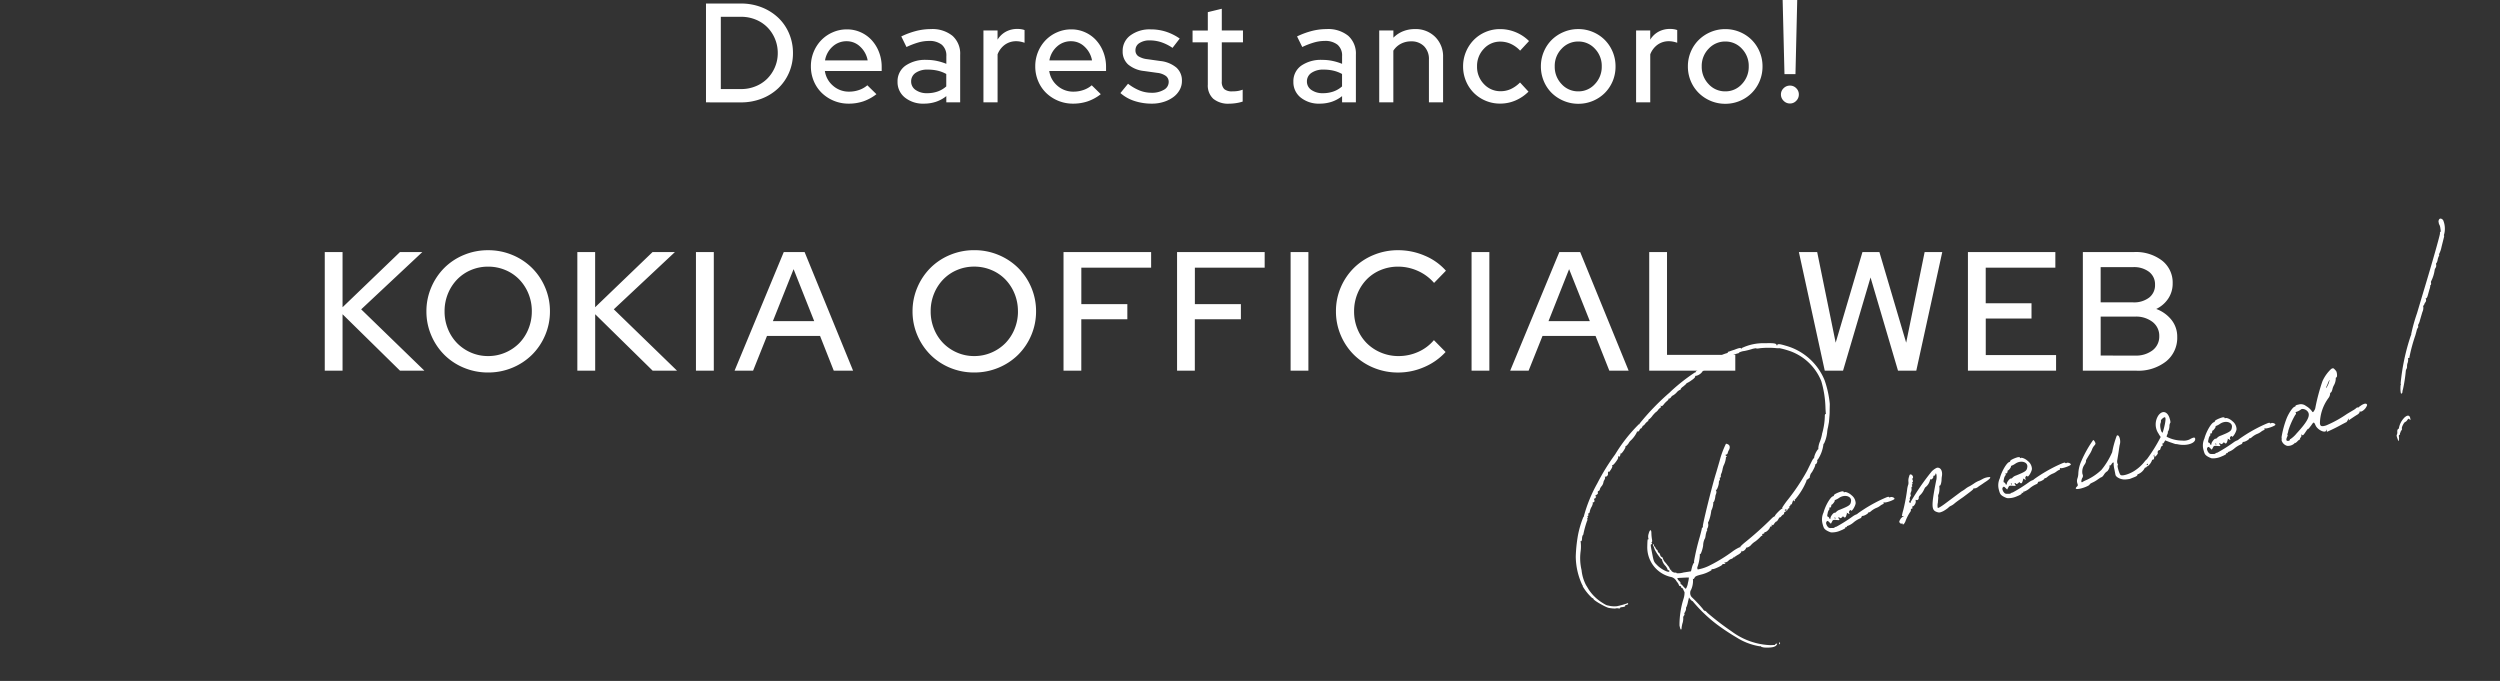
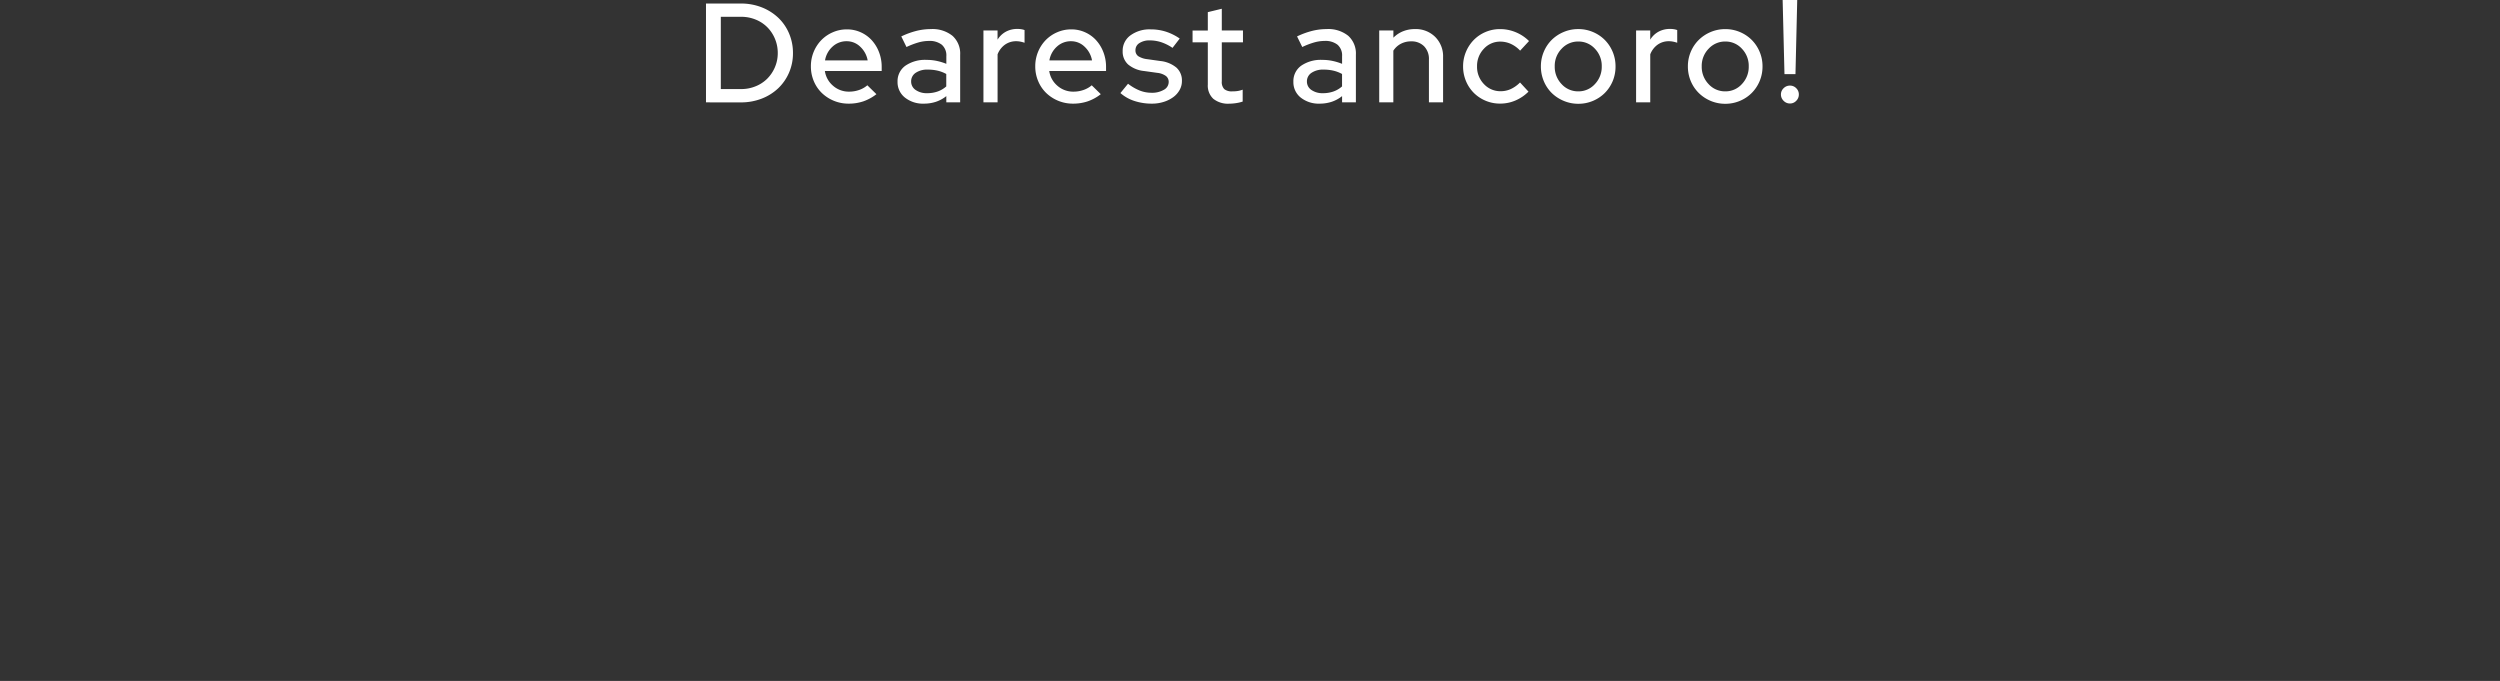
<svg xmlns="http://www.w3.org/2000/svg" width="240" height="65.371" viewBox="0 0 240 65.371">
  <rect x="0" y="0" width="240" height="65.371" fill="#333333" stroke="none" />
  <g id="グループ_2337" data-name="グループ 2337" transform="translate(-178 203.25)">
-     <path id="パス_1463" data-name="パス 1463" d="M26.781,4.691A5.655,5.655,0,0,0,23.772.733c-.569-.3-.759-.352-.813-.217C22.931.57,22.931.57,22.9.489c0-.163-.217-.244-1.057-.38A4.778,4.778,0,0,0,19.57.136q.041.122-.081,0c-.108-.054-.217-.054-.651.027-.3.027-.569.081-.6.081-.027-.027-.054,0-.054.027,0,.054-.081.081-.19.081a2.525,2.525,0,0,0-.678.163c-.271.108-.542.19-.542.19a4.574,4.574,0,0,0-.868.3c-.895.38-1.139.488-1.139.569,0,.027-.027.027-.054,0a18.244,18.244,0,0,0-2.6,1.328l-.163.108A23.311,23.311,0,0,0,8.536,5.4c.027.027,0,.054-.054.027A14.869,14.869,0,0,0,5.689,7.836a20.668,20.668,0,0,0-2.223,2.413A13.747,13.747,0,0,0,1.6,13.1c0,.027,0,.054-.054.054A9.3,9.3,0,0,0,.7,14.776a14.066,14.066,0,0,0-.6,1.979A6.606,6.606,0,0,0,.186,19.52c.027.054.054.136.027.163a4.854,4.854,0,0,0,.678,1.274A.185.185,0,0,1,1,21.065c-.081.081.949.976,1.247,1.112a3.221,3.221,0,0,0,.624.19.656.656,0,0,1,.38.081c.027,0,.054,0,.054-.027,0-.054.136-.081.3-.054.163,0,.271-.027.244-.054a.087.087,0,0,1,.081-.081c.217,0,.244-.027.244-.108,0-.027-.027-.054-.081-.027a7.474,7.474,0,0,1-1.03.081,2.368,2.368,0,0,1-.6-.136c-.19-.081-.325-.136-.325-.136a2.4,2.4,0,0,1-.325-.271A4.3,4.3,0,0,1,.728,20.117L.538,19.6A3.969,3.969,0,0,1,.4,18.137a5.034,5.034,0,0,1,.244-1.762,3.58,3.58,0,0,0,.19-.922c-.027-.054,0-.081.054-.054.054,0,.108-.108.136-.244a.766.766,0,0,1,.136-.3.145.145,0,0,0,.081-.108,9.791,9.791,0,0,1,.6-1.193.067.067,0,0,0,.027-.108c-.027-.027,0-.081.054-.108.027-.027.054-.081.027-.108-.027-.054,0-.081.027-.081.054,0,.081-.054.081-.136s.027-.136.081-.108c.027,0,.081-.054.108-.136a1.36,1.36,0,0,1,.271-.434c.108-.136.19-.3.163-.325s0-.054.081-.054c.108,0,.163-.108.108-.3,0-.027.027-.054.054-.027s.108-.027.163-.108.054-.136.027-.108q-.081.041-.081,0c0-.027.081-.081.163-.108.136-.054.163-.108.163-.163-.027-.081,0-.136.108-.163.081-.027.136-.081.136-.136a.875.875,0,0,1,.244-.271.785.785,0,0,0,.217-.3.514.514,0,0,1,.136-.217c.081-.108.136-.19.108-.244s0-.054.054-.054c.136.054.3-.108.3-.244,0-.081.027-.163.081-.163.054-.054.054-.027.027.027s.054,0,.217-.163.244-.3.217-.352-.027-.081.027-.054c.081.054.678-.488.678-.6a.149.149,0,0,1,.081-.136c.054-.027.054-.027.027.054-.027.054,0,.027.081-.027A.772.772,0,0,0,6.2,7.89c0-.054.027-.054.054-.027.054.054.542-.434.542-.542a.072.072,0,0,1,.081-.081c.054,0,.136-.081.244-.163a1.55,1.55,0,0,1,.217-.217,2.745,2.745,0,0,0,.813-.732c-.027-.027,0-.054.081-.027.054.027.136-.027.217-.136.054-.081.108-.136.108-.081,0,.027.081-.027.163-.108.081-.108.136-.163.136-.136s.108-.027.217-.136a1.133,1.133,0,0,1,.3-.19c.054,0,.081-.027.054-.054s.054-.108.163-.136a1.825,1.825,0,0,0,.38-.3c.136-.081.244-.19.271-.19a1.117,1.117,0,0,0,.271-.163.8.8,0,0,1,.271-.19c.054,0,.081-.054.081-.136s0-.108.054-.027q.041.081.244-.081a1.924,1.924,0,0,1,.38-.271c.108-.054.19-.136.19-.163,0-.054.027-.054.081-.027a.341.341,0,0,0,.19-.108.447.447,0,0,1,.244-.136,1.554,1.554,0,0,0,.352-.19.9.9,0,0,1,.352-.19c.081,0,.108-.027.108-.081a.887.887,0,0,1,.3-.19l.325-.19a.053.053,0,0,1,.054-.054,2.36,2.36,0,0,0,.515-.19c.271-.108.434-.244.407-.3-.054-.027,0-.054.081-.027a1.033,1.033,0,0,0,.7-.3c.027-.054.136-.081.244-.108.352-.054.651-.217.6-.325-.027-.081,0-.081.081-.027.054.054.136.054.271.027a.274.274,0,0,1,.244-.027c.027.027.027,0,.027-.054s.027-.081.081-.054c.027.027.081,0,.108-.027a.108.108,0,0,1,.108-.054A1.02,1.02,0,0,0,17.7.9,6.722,6.722,0,0,1,19.027.57c.108,0,.19,0,.19-.054a1.476,1.476,0,0,1,.542-.054A6.89,6.89,0,0,0,20.6.407c.163,0,.325,0,.325.027s.163.054.38.054a8.22,8.22,0,0,1,1.545.3,1.526,1.526,0,0,0,.271.054,7.418,7.418,0,0,1,.732.352,5.066,5.066,0,0,1,2.6,3.524,9.83,9.83,0,0,1-.081,2.494c-.054.325-.081.6-.081.624,0,.054,0,.054-.054.054-.027,0-.081.081-.081.136a6.587,6.587,0,0,1-.434,1.328c-.081.19-.163.325-.163.352a4.221,4.221,0,0,1-.325.651,2.024,2.024,0,0,0-.3.651c.027.054.027.081-.027.054a1.875,1.875,0,0,0-.515.678.141.141,0,0,1-.054.108c-.081,0-.19.163-.868,1.057A19.667,19.667,0,0,1,20.979,15.4c-.325.3-.569.542-.542.569.027.054.027.081-.027.054-.054-.054-.84.488-.786.542.027.027,0,.027-.054.027a1.159,1.159,0,0,0-.325.163,32.667,32.667,0,0,1-2.955,1.762c-.3.163-.515.3-.515.352.027.027,0,.027-.054,0a3.708,3.708,0,0,0-.759.271,14.784,14.784,0,0,1-2.3.868,4.1,4.1,0,0,1-1.3.19.3.3,0,0,1,0-.217,3.906,3.906,0,0,0,.461-1.112c0-.081.027-.081.054-.081.054.054.352-.488.434-.759a1.531,1.531,0,0,1,.271-.6c.027,0,.081-.108.136-.271a1.929,1.929,0,0,1,.19-.407c.081-.081.108-.136.054-.136-.027,0,0-.054.081-.136a.689.689,0,0,0,.136-.352c0-.136.027-.244.081-.244a4.228,4.228,0,0,0,.434-.922.206.206,0,0,1,.054-.108,1.787,1.787,0,0,0,.3-.651c0-.054.027-.081.054-.081.054,0,.217-.325.271-.542a2.1,2.1,0,0,1,.108-.19.418.418,0,0,0,.054-.3c-.027-.054-.027-.081.027-.054.054.054.38-.488.38-.651a.344.344,0,0,1,.108-.19c.054-.054.081-.136.054-.163s0-.081.054-.081c.027,0,.081-.027.081-.108a.571.571,0,0,1,.136-.3,2.736,2.736,0,0,0,.19-.407l.108-.217a2.213,2.213,0,0,0,.38-.7c0-.054.027-.108.081-.108s.054-.027-.027-.108c-.054-.081-.054-.108.027-.108a.2.2,0,0,0,.19-.136.951.951,0,0,1,.136-.217c.19-.19.217-.461.054-.569a.466.466,0,0,0-.19-.108,8.615,8.615,0,0,0-.922,1.518l-.515,1c-.624,1.139-2.25,4.663-2.25,4.826,0,.054-.027.136-.081.136a.058.058,0,0,0-.054.054c0,.027-.163.38-.352.759a22.035,22.035,0,0,0-1,2.223.1.1,0,0,1-.054.136,1.765,1.765,0,0,0-.244.38l-.163.352-.732-.027a1.854,1.854,0,0,1-.651-.054c0-.054-.054-.081-.108-.081-.163,0-.407-.244-.352-.325.027,0,0-.027-.027-.027-.054,0-.081-.054-.081-.136a.906.906,0,0,0-.136-.325,2.963,2.963,0,0,0-.217-.407,1.246,1.246,0,0,1-.108-.352.193.193,0,0,0-.081-.163c-.054,0-.108-.108-.108-.217-.027-.136-.054-.217-.108-.244-.027,0-.054-.081-.054-.163a.193.193,0,0,0-.081-.163.206.206,0,0,1-.054-.108.541.541,0,0,0-.081-.217.218.218,0,0,1-.027-.217c.027-.027,0-.027-.054,0s-.054.081-.027.136a1.526,1.526,0,0,1,.054.271c.027.3.434,1.193.515,1.139.027-.027.027,0,0,.054a1.3,1.3,0,0,0,.163.569,1.1,1.1,0,0,1,.19.488c0,.027,0,.054.054.054a.072.072,0,0,1,.081.081c0,.271-.759-.3-1.057-.786-.244-.352-.244-.407-.244-1.22,0-.732,0-.868.108-.84.081.027.081.027.054-.081-.027-.054-.027-.108,0-.108.054,0,.081-.136.081-.271a4.044,4.044,0,0,1,.054-.569c.081-.407-.081-.407-.271,0a.82.82,0,0,0-.108.434c.027.054,0,.081-.027.081-.054-.054-.081,0-.217.624a2.919,2.919,0,0,0,1.6,3.307.8.8,0,0,1,.515.542,1.243,1.243,0,0,1,.163.434.122.122,0,0,0,.081.081c.054,0,.081.027.081.108,0,.054.027.108.081.108a.31.31,0,0,1,.081.19L9.7,22.1a1.944,1.944,0,0,1-.217.6,8.374,8.374,0,0,0-.868,2.44c0,.244.027.407.054.407a.072.072,0,0,0,.081-.081,3.44,3.44,0,0,1,.163-.434,1.519,1.519,0,0,0,.19-.515.323.323,0,0,1,.136-.244c.054-.054.081-.081.054-.081-.054-.027,0-.108.081-.217a.77.77,0,0,0,.163-.271c0-.054.027-.163.081-.19a2.643,2.643,0,0,0,.244-.488l.163-.352.081.19c.081.108.136.217.163.217.054,0,.054.027.054.054a14.076,14.076,0,0,0,1.843,2.6,21.536,21.536,0,0,0,1.627,1.6A5.886,5.886,0,0,0,15.8,28.575c.054-.027.081,0,.108.054a1.023,1.023,0,0,0,.38.163c.569.136.949.136,1.112-.027.108-.108.108-.136,0-.136-.054,0-.108.027-.108.054s-.054.054-.108.027c-.027,0-.217-.027-.38-.054a6.657,6.657,0,0,1-3.362-1.979,26.157,26.157,0,0,1-1.952-2.2c-.081-.136-.163-.244-.19-.244-.054,0-.136-.081-.163-.19a12.806,12.806,0,0,0-.813-1.3.567.567,0,0,1-.108-.461c.027-.136.081-.244.108-.244a2.074,2.074,0,0,0,.407-1c-.027-.054-.027-.054.027-.027.027.027.108-.027.163-.108.081-.108.244-.136.651-.163a3.273,3.273,0,0,0,1.057-.217.1.1,0,0,0,.027-.054c-.027-.027.054-.054.136-.027.19.027,1.03-.19.976-.271,0-.027.081-.027.19,0,.136,0,.163,0,.081-.054-.081-.081-.081-.081.081-.081a.493.493,0,0,0,.3-.108.629.629,0,0,1,.271-.108.435.435,0,0,0,.3-.136c.054-.081.081-.081.027-.027-.027.081-.027.108.054.027.081-.027.244-.108.434-.163.19-.081.3-.163.3-.217.027-.081.027-.081.054-.027.054.081.325-.027.434-.19.027-.054.081-.081.108-.054a.793.793,0,0,0,.461-.19,1.869,1.869,0,0,1,.461-.244,4.5,4.5,0,0,0,.542-.325.293.293,0,0,1,.19-.081c.027,0,.027-.054.027-.081q-.041-.081.081-.081c.081,0,.163-.027.163-.081s.027-.054.054-.054c.054.081.461-.163.542-.325.054-.081.108-.108.136-.081.054.027.081-.027.081-.081,0-.108.027-.108.054-.054.027.081.108.054.244-.108.136-.108.217-.163.217-.136,0,.054.081-.027.19-.136.108-.136.217-.217.217-.19.027.027.108-.027.19-.108a.772.772,0,0,1,.217-.108c.054,0,.054-.054.054-.081-.027-.027.054-.108.163-.136.136-.054.244-.108.244-.163a.121.121,0,0,1,.108-.081c.081,0,.108-.027.081-.108-.027-.054-.027-.081.027-.054a.145.145,0,0,0,.108-.081c.027-.081.081-.108.108-.081s.108-.081.163-.217c.081-.108.136-.19.136-.136s.027.108.081.108a.052.052,0,0,0,.027-.081c-.027-.054,0-.081.054-.081A6.471,6.471,0,0,0,23.257,13.8c-.054-.027,0-.054.108-.081l.244-.136a.291.291,0,0,1,.054-.163.673.673,0,0,1,.244-.3c.3-.352.488-.6.434-.678-.027-.027-.027-.027.027,0,.081.054.3-.244.244-.352,0-.054,0-.054.054-.027a3.43,3.43,0,0,0,.84-1.383c0-.027.027-.027.054-.027a3.331,3.331,0,0,0,.515-1.03,2.352,2.352,0,0,1,.163-.434l.19-.488.136-.488a5.169,5.169,0,0,0,.136-.569l.136-.624A9.652,9.652,0,0,0,26.781,4.691ZM10.19,21.282a1.443,1.443,0,0,1-.3.515c-.027,0-.108-.108-.19-.244-.081-.163-.163-.271-.19-.271s-.027-.054-.027-.108a.18.18,0,0,0-.054-.19.711.711,0,0,1-.136-.244c-.054-.108-.027-.108.217-.081l.569.081c.163.027.3.054.3.054A2.654,2.654,0,0,1,10.19,21.282Zm10.546-5.015c-.081,0-.108-.054-.081-.081a.108.108,0,0,1,.19.054A.28.28,0,0,1,20.735,16.267ZM17.726,28.575c-.027-.027-.054,0-.054.054,0,.136.027.163.081.054A.067.067,0,0,0,17.726,28.575ZM30.82,16.918c-.027.027-.081,0-.108-.027-.027-.081-.081-.081-.759.081a14.6,14.6,0,0,0-2.467.868.433.433,0,0,1-.217.081,1.608,1.608,0,0,0-.38.136,14.635,14.635,0,0,1-1.681.651.35.35,0,0,0-.217.054c-.027.027-.163,0-.3-.027-.217-.027-.271-.108-.352-.3-.054-.217-.054-.271.027-.38.108-.081.136-.081.244.081l.136.19.136-.163c.108-.163.163-.163.38-.108.38.108.407.108.325-.054-.054-.108-.054-.136.027-.136.054,0,.081.027.054.054-.027.054.054.054.136.054a.59.59,0,0,0,.217-.136c.136.217.217.271.434-.217-.081-.054-.027-.054.081.027.136.136.163.136.136.027a.211.211,0,0,1,.054-.217c.108-.081.136-.081.163,0,.054.136.515-.38.569-.624a.994.994,0,0,0-.244-.813c-.19-.271-.542-.488-.624-.407-.027,0-.054,0-.054-.054s-.081-.081-.217-.081c-.325.027-.759.136-.759.217a.121.121,0,0,1-.108.081c-.244,0-.895.732-1.193,1.356a1.587,1.587,0,0,0-.3,1.057c.027.407.054.488.244.678a2.053,2.053,0,0,0,.38.271,1.962,1.962,0,0,0,.976,0,1.894,1.894,0,0,0,.325-.081c.108-.027.19-.081.163-.108-.027-.054,0-.054.081-.027s.108.027.081-.027-.027-.081.054-.054a1.794,1.794,0,0,0,.678-.244,2.545,2.545,0,0,1,.678-.244.18.18,0,0,0,.136-.108.145.145,0,0,1,.108-.081c.108.054.6-.108.6-.19,0-.054.027-.054.027-.027.027.027.163,0,.244-.054a2.049,2.049,0,0,1,.542-.217,1.454,1.454,0,0,0,.488-.163,1.276,1.276,0,0,1,.244-.081c.054,0,.108-.027.081-.108,0-.054.027-.054.081-.027.136.081,1.03-.054,1.03-.163C31.2,17,30.929,16.863,30.82,16.918Zm-5.585,1.057c0,.027-.027-.027-.027-.108s.027-.108.054-.054C25.263,17.894,25.263,17.948,25.236,17.975Zm-.6-.7a.752.752,0,0,1,.217-.325c.027,0,.054-.027.027-.108-.027-.054,0-.081.054-.054s.136-.027.163-.108.054-.163.081-.136c.081,0,.38-.271.352-.325-.027-.027.027-.054.054-.054a1.74,1.74,0,0,0,.434-.136c.6-.244,1.22.108,1.03.569-.108.325-.244.38-1.193.569a.791.791,0,0,0-.38.136c-.054.054-.163.081-.19.054-.108-.027-.461.3-.461.407a.072.072,0,0,1-.081.081c-.027,0-.054-.054-.054-.108a.18.18,0,0,0-.108-.136C24.531,17.568,24.531,17.487,24.639,17.27Zm15.941-.434a1.428,1.428,0,0,0-.732.054l-.271.081a2.361,2.361,0,0,0-.569.163,5.064,5.064,0,0,1-.488.19,2.017,2.017,0,0,0-.488.19,3.83,3.83,0,0,1-.407.163L36,18.463c-.488.244-.868.38-.895.325a1.176,1.176,0,0,1,.108-.488c.054-.217.136-.461.136-.515a.452.452,0,0,1,.108-.3,1.8,1.8,0,0,0,.19-.7c.027-.054.054-.081.054-.054.081.027.217-.271.271-.488a2.625,2.625,0,0,1,.081-.3c.217-.515.081-.949-.3-.949a1.659,1.659,0,0,0-.542.244,22.53,22.53,0,0,0-2.548,2.494c0,.054,0,.081-.054.081s-.081-.054-.081-.136c0-.054.027-.108.081-.108.027,0,.054-.027.027-.081-.027-.081.027-.163.081-.244.054-.054.108-.136.081-.19-.027-.027,0-.136.054-.217a.638.638,0,0,0,.136-.352c0-.081.027-.163.081-.163.027,0,.054-.054.027-.108s0-.108.027-.108c.054,0,.054-.054.054-.108-.027-.054,0-.108.027-.108.054,0,.054-.081.054-.163-.027-.081-.027-.163.027-.19.108-.054.054-.325-.081-.38-.108-.054-.136-.027-.244.19a1.162,1.162,0,0,0-.136.407.963.963,0,0,1-.054.271,2.2,2.2,0,0,0-.217.488,17.414,17.414,0,0,1-.732,1.843,4.405,4.405,0,0,0-.244.542.329.329,0,0,0,.136.027c.081,0,.054.027-.054.054a.691.691,0,0,0-.325.244c-.136.163-.136.217-.054.3a.121.121,0,0,0,.163.081c.027-.027.054,0,.054.054,0,.136.163.027.3-.163a4.119,4.119,0,0,1,.651-.84.193.193,0,0,0,.081-.163.124.124,0,0,1,.136-.108c.054,0,.081-.027.054-.108-.027-.054,0-.081.027-.081.136.027.407-.244.407-.434,0-.136.027-.163.081-.108.081.081.271-.027.271-.19,0-.054.108-.163.244-.244a1.679,1.679,0,0,0,.38-.38c.081-.108.163-.217.19-.217a1.218,1.218,0,0,0,.569-.6c0-.054.027-.081.054-.054.081.081.325-.081.325-.217,0-.054.027-.081.081-.054a.185.185,0,0,0,.136-.081c.054-.136.081-.136.108-.027a1.371,1.371,0,0,1-.136.6c-.949,2.331-1,2.711-.488,2.982.19.108.271.108.6.027a3.651,3.651,0,0,0,.515-.217.848.848,0,0,1,.271-.136,1.374,1.374,0,0,0,.407-.163c.136-.081.542-.271.922-.434.895-.434,1.139-.542,1.139-.624q0-.041.081,0a.613.613,0,0,0,.352-.054c.136-.081.461-.19.678-.3C40.5,17.053,40.688,16.918,40.58,16.836Zm7.482.081c-.027.027-.081,0-.108-.027-.027-.081-.081-.081-.759.081a14.6,14.6,0,0,0-2.467.868.433.433,0,0,1-.217.081,1.608,1.608,0,0,0-.38.136,14.635,14.635,0,0,1-1.681.651.35.35,0,0,0-.217.054c-.027.027-.163,0-.3-.027-.217-.027-.271-.108-.352-.3-.054-.217-.054-.271.027-.38.108-.081.136-.081.244.081l.136.19.136-.163c.108-.163.163-.163.38-.108.38.108.407.108.325-.054-.054-.108-.054-.136.027-.136.054,0,.081.027.054.054-.027.054.054.054.136.054a.59.59,0,0,0,.217-.136c.136.217.217.271.434-.217-.081-.054-.027-.054.081.027.136.136.163.136.136.027a.211.211,0,0,1,.054-.217c.108-.081.136-.081.163,0,.054.136.515-.38.569-.624a.994.994,0,0,0-.244-.813c-.19-.271-.542-.488-.624-.407-.027,0-.054,0-.054-.054s-.081-.081-.217-.081c-.325.027-.759.136-.759.217a.121.121,0,0,1-.108.081c-.244,0-.895.732-1.193,1.356a1.587,1.587,0,0,0-.3,1.057c.027.407.054.488.244.678a2.053,2.053,0,0,0,.38.271,1.962,1.962,0,0,0,.976,0,1.894,1.894,0,0,0,.325-.081c.108-.027.19-.081.163-.108-.027-.054,0-.054.081-.027s.108.027.081-.027-.027-.081.054-.054a1.794,1.794,0,0,0,.678-.244,2.545,2.545,0,0,1,.678-.244A.18.18,0,0,0,45,18.246a.145.145,0,0,1,.108-.081c.108.054.6-.108.6-.19,0-.054.027-.054.027-.027.027.027.163,0,.244-.054a2.049,2.049,0,0,1,.542-.217,1.454,1.454,0,0,0,.488-.163,1.276,1.276,0,0,1,.244-.081c.054,0,.108-.027.081-.108,0-.054.027-.054.081-.027.136.081,1.03-.054,1.03-.163C48.442,17,48.171,16.863,48.062,16.918Zm-5.585,1.057c0,.027-.027-.027-.027-.108s.027-.108.054-.054C42.5,17.894,42.5,17.948,42.478,17.975Zm-.6-.7a.752.752,0,0,1,.217-.325c.027,0,.054-.027.027-.108-.027-.054,0-.081.054-.054s.136-.027.163-.108.054-.163.081-.136c.081,0,.38-.271.352-.325-.027-.027.027-.054.054-.054a1.74,1.74,0,0,0,.434-.136c.6-.244,1.22.108,1.03.569-.108.325-.244.38-1.193.569a.791.791,0,0,0-.38.136c-.054.054-.163.081-.19.054-.108-.027-.461.3-.461.407a.072.072,0,0,1-.081.081c-.027,0-.054-.054-.054-.108a.18.18,0,0,0-.108-.136C41.773,17.568,41.773,17.487,41.881,17.27Zm18.3-.352a1.29,1.29,0,0,1-.786,0,3.229,3.229,0,0,1-1.41-.651.756.756,0,0,1,.136-.244c.054-.081.081-.163.054-.163s.027-.054.081-.108a1.3,1.3,0,0,0,.19-.434.64.64,0,0,1,.163-.325,1.285,1.285,0,0,0,0-.352c-.054-.732-.515-.976-1-.542a1.563,1.563,0,0,0-.325,1.735c.054.19.136.325.136.352a15.639,15.639,0,0,1-1.708,1.843,1.215,1.215,0,0,0-.271.19,3.811,3.811,0,0,1-1,.624c-.515.244-1.328.352-1.491.19-.108-.108-.19-1.03-.081-.976.027.027.027-.027,0-.136a.61.61,0,0,1,.027-.325l.271-.732c.108-.3.217-.651.271-.732.19-.38.108-1.03-.136-.868a9.214,9.214,0,0,0-.732,1.464,7.128,7.128,0,0,1-1.328,1.464,5.209,5.209,0,0,1-1.572.678,2.766,2.766,0,0,0-.407.108c-.19.108-.163-.108,0-.352a.347.347,0,0,0,.108-.38,1.186,1.186,0,0,1,.38-.868.8.8,0,0,0,.19-.271c0-.108.027-.108.407-.542a2.454,2.454,0,0,0,.407-.515,1.2,1.2,0,0,1,.217-.244c.19-.136.217-.19.163-.352-.027-.108-.081-.217-.136-.217A11.125,11.125,0,0,0,49.5,17a3.274,3.274,0,0,0-.515,1.112,1.469,1.469,0,0,1-.163.434.774.774,0,0,0-.108.515c.027.163,0,.217-.108.271-.19.136-.19.217.054.244.38.054,1.193-.108,1.193-.217,0-.027.136-.081.244-.108a2.869,2.869,0,0,0,.624-.217c.19-.081.38-.163.407-.136a1.1,1.1,0,0,0,.271-.217.885.885,0,0,1,.3-.217c.108,0,.407-.38.352-.461-.027-.054-.027-.054.027-.054.027.027.108,0,.19-.081.163-.19.3-.19.217,0a2.81,2.81,0,0,0-.027.542v.515c0,.244.434.569.84.624a3.691,3.691,0,0,0,.434.027c.027,0,.163-.027.3-.054.352-.054.488-.108.488-.19,0-.027.054-.054.108-.054a1.274,1.274,0,0,0,.678-.407c.054-.081.108-.108.108-.081s.054.027.108-.027.108-.081.108-.054.136-.054.3-.19a1.225,1.225,0,0,0,.244-.3c0-.027,0-.054.054-.027.081.054.244-.136.19-.271a.166.166,0,0,1,.027-.163c.054-.027.054,0,.027.054-.027.081,0,.136.027.136.108,0,.407-.271.352-.325-.027-.027,0-.081.054-.163.081-.054.136-.081.163-.054s.081-.054.136-.163.136-.19.19-.19c.081,0,.081-.054.054-.136-.027-.054-.027-.108,0-.081.027.054.108,0,.19-.081l.136-.163.434.271c.244.136.461.271.488.271a1.132,1.132,0,0,1,.244.081c.732.3,1.572.217,1.681-.163C60.669,16.836,60.56,16.809,60.181,16.918Zm-2.494-1.112c-.163,0-.163-.732-.027-.922a.541.541,0,0,0,.081-.217c-.027-.081.271-.271.407-.271s.054.325-.19.868C57.822,15.562,57.686,15.806,57.686,15.806ZM55.626,18.6c-.027,0-.054-.027-.027-.081.027-.027.054-.054.081-.054a.1.1,0,0,1,.027.054A.072.072,0,0,1,55.626,18.6ZM68.07,16.918c-.027.027-.081,0-.108-.027-.027-.081-.081-.081-.759.081a14.6,14.6,0,0,0-2.467.868.433.433,0,0,1-.217.081,1.608,1.608,0,0,0-.38.136,14.634,14.634,0,0,1-1.681.651.35.35,0,0,0-.217.054c-.027.027-.163,0-.3-.027-.217-.027-.271-.108-.352-.3-.054-.217-.054-.271.027-.38.108-.081.136-.081.244.081l.136.19.136-.163c.108-.163.163-.163.38-.108.38.108.407.108.325-.054-.054-.108-.054-.136.027-.136.054,0,.081.027.054.054-.027.054.054.054.136.054a.59.59,0,0,0,.217-.136c.136.217.217.271.434-.217-.081-.054-.027-.054.081.027.136.136.163.136.136.027a.211.211,0,0,1,.054-.217c.108-.081.136-.081.163,0,.054.136.515-.38.569-.624a.994.994,0,0,0-.244-.813c-.19-.271-.542-.488-.624-.407-.027,0-.054,0-.054-.054s-.081-.081-.217-.081c-.325.027-.759.136-.759.217a.121.121,0,0,1-.108.081c-.244,0-.895.732-1.193,1.356a1.587,1.587,0,0,0-.3,1.057c.027.407.054.488.244.678a2.053,2.053,0,0,0,.38.271,1.962,1.962,0,0,0,.976,0,1.894,1.894,0,0,0,.325-.081c.108-.027.19-.081.163-.108-.027-.054,0-.054.081-.027s.108.027.081-.027-.027-.081.054-.054a1.794,1.794,0,0,0,.678-.244,2.545,2.545,0,0,1,.678-.244.18.18,0,0,0,.136-.108.145.145,0,0,1,.108-.081c.108.054.6-.108.6-.19,0-.054.027-.054.027-.027.027.027.163,0,.244-.054a2.049,2.049,0,0,1,.542-.217,1.453,1.453,0,0,0,.488-.163,1.276,1.276,0,0,1,.244-.081c.054,0,.108-.027.081-.108,0-.054.027-.054.081-.027.136.081,1.03-.054,1.03-.163C68.449,17,68.178,16.863,68.07,16.918Zm-5.585,1.057c0,.027-.027-.027-.027-.108s.027-.108.054-.054C62.512,17.894,62.512,17.948,62.485,17.975Zm-.6-.7a.752.752,0,0,1,.217-.325c.027,0,.054-.027.027-.108-.027-.054,0-.081.054-.054s.136-.027.163-.108.054-.163.081-.136c.081,0,.38-.271.352-.325-.027-.027.027-.054.054-.054a1.74,1.74,0,0,0,.434-.136c.6-.244,1.22.108,1.03.569-.108.325-.244.38-1.193.569a.791.791,0,0,0-.38.136c-.054.054-.163.081-.19.054-.108-.027-.461.3-.461.407a.072.072,0,0,1-.081.081c-.027,0-.054-.054-.054-.108a.18.18,0,0,0-.108-.136C61.78,17.568,61.78,17.487,61.888,17.27ZM77.4,16.836c-.081-.054-.163-.054-.38,0a3.068,3.068,0,0,0-.38.163c-.027.027-.081.054-.108.027s-.081-.027-.163.027a1.881,1.881,0,0,1-.38.163l-.6.217a11.084,11.084,0,0,1-2.169.7c-.461.054-.6-.027-.542-.352a4.189,4.189,0,0,1,1.274-2.2.749.749,0,0,0,.217-.352.121.121,0,0,1,.081-.108c.054,0,.136-.108.217-.271a1.452,1.452,0,0,1,.19-.325,1.383,1.383,0,0,0,.325-.624c0-.054.027-.108.081-.108.108,0,.163-.488.081-.624-.19-.325-.19-.325-.407-.271a3.635,3.635,0,0,0-1.057,1,18.684,18.684,0,0,0-1.139,2.331.691.691,0,0,1-.217.325c-.108.136-.136.108-.217-.081a1.8,1.8,0,0,0-.434-.542.771.771,0,0,0-.651-.271c-.19,0-.325.027-.325.054,0,.054-.054.081-.108.081-.163,0-.624.434-.949.922a8.922,8.922,0,0,0-.84,1.708,1.153,1.153,0,0,1-.054.3.761.761,0,0,0,.434.624.929.929,0,0,0,.732-.108c.027-.054.054-.054.054-.027s.081,0,.217-.081a.825.825,0,0,1,.3-.163c.027,0,.054-.027.027-.054a.145.145,0,0,1,.081-.108.228.228,0,0,0,.108-.19c0-.108.027-.108.081-.027s.108.054.352-.19c.163-.163.3-.3.325-.271s.163-.108.352-.271c.3-.3.325-.3.407.054.081.461.759.976.922.7.081-.108.081-.108.054,0-.027.081-.027.136,0,.136a16.257,16.257,0,0,0,1.572-.434c.19-.054.352-.108.38-.108.054,0,.136-.081.217-.19.108-.136.136-.136.108-.054-.054.136-.027.136.081.054.136-.054.488-.217.868-.352.108-.054.19-.136.19-.163,0-.054.027-.081.081-.054.108.081.488-.108.651-.325C77.477,16.972,77.477,16.918,77.4,16.836Zm-7.157,1.545a2.724,2.724,0,0,1-.624.38c-.054,0-.081.027-.081.054,0,.108-.3.108-.325,0-.027-.054.027-.19.108-.3s.108-.19.081-.19,0-.081.054-.163a1.337,1.337,0,0,0,.108-.244,7.284,7.284,0,0,1,.922-1.328c.081-.054.136-.136.108-.19s-.027-.081,0-.081a1.522,1.522,0,0,0,.515-.136c.136-.108.434.027.569.217C72,16.836,71.648,17.351,70.238,18.381Zm3.8-4.012c.3-.488.434-.624.217-.217a2,2,0,0,1-.325.434C73.844,14.667,73.9,14.559,74.034,14.369ZM88,.923c-.163-.271-.38-.244-.461.054v.244a.873.873,0,0,1,.054.407c0,.217-.027.38-.054.352-.027,0-.081.054-.081.163-.081.244-1.22,2.521-2.684,5.286l-.949,1.816a16.277,16.277,0,0,0-.922,1.843c.027.027-.027.081-.081.163A20.273,20.273,0,0,0,81,15.562c.027,0,.027.081-.027.136a3.455,3.455,0,0,0-.108.488c-.027.271-.027.352.054.325a.223.223,0,0,0,.108-.163.648.648,0,0,1,.081-.19,14.037,14.037,0,0,0,.624-1.735.567.567,0,0,1,.108-.163.433.433,0,0,0,.081-.217A1.277,1.277,0,0,1,82,13.8a.913.913,0,0,0,.163-.461c0-.054.027-.054.081-.054.054.027.081-.027.081-.081a16.108,16.108,0,0,1,.949-1.925l.19-.38a.887.887,0,0,1,.19-.3c.027,0,.054-.054.054-.136a.229.229,0,0,1,.054-.163,1.336,1.336,0,0,0,.217-.352l.38-.732a.978.978,0,0,0,.19-.515c-.027-.054-.027-.081.027-.081.027.027.054,0,.081-.054a.711.711,0,0,1,.163-.217.3.3,0,0,0,.108-.3c-.027-.054,0-.081.027-.054.054,0,.136-.081.217-.244l.271-.542a1.12,1.12,0,0,0,.136-.3c0-.054.027-.081.081-.108a.316.316,0,0,0,.054-.19.229.229,0,0,1,.054-.163,3.451,3.451,0,0,0,.542-1.03.8.8,0,0,0,.081-.108.388.388,0,0,0,.136-.3c0-.081.027-.163.054-.163s.108-.108.163-.244a1.368,1.368,0,0,1,.19-.352c.054-.054.081-.108.054-.163-.027-.027,0-.054.027-.054a2.628,2.628,0,0,0,.352-.624l.38-.813c.054-.108.081-.19.054-.19s.027-.108.081-.217A2.113,2.113,0,0,0,88,.923Zm-7.32,17.947a1.909,1.909,0,0,0-.651.84.122.122,0,0,1-.081.081c-.054,0-.108.081-.136.19a.786.786,0,0,1-.081.3c-.081.054-.081.163,0,.6,0,.163.136-.108.136-.352,0-.081.027-.163.081-.163.027,0,.081-.027.081-.108,0-.054.027-.108.054-.108.054,0,.081-.027.054-.054-.027-.054,0-.081.081-.108a.211.211,0,0,0,.081-.19c0-.136.325-.542.434-.542a.4.4,0,0,0,.217-.136c.163-.136.163-.136.244-.027.054.108.081.108.081-.108C81.272,18.653,81.028,18.625,80.676,18.869Z" transform="translate(325.978 -166.239) rotate(-11)" fill="#fff" />
    <g id="グループ_2336" data-name="グループ 2336" transform="translate(178 -203.25)">
      <path id="パス_1464" data-name="パス 1464" d="M.71,2.577V-6.911H4.058a5.386,5.386,0,0,1,1.986.359,4.908,4.908,0,0,1,1.586.99A4.477,4.477,0,0,1,8.68-4.051a4.745,4.745,0,0,1,.38,1.9A4.649,4.649,0,0,1,8.68-.269a4.56,4.56,0,0,1-1.044,1.5,4.813,4.813,0,0,1-1.586.99,5.44,5.44,0,0,1-1.993.359ZM4.085-5.637H2.133V1.3H4.085a3.638,3.638,0,0,0,1.383-.264A3.337,3.337,0,0,0,6.586.307a3.48,3.48,0,0,0,.739-1.1A3.411,3.411,0,0,0,7.6-2.153a3.509,3.509,0,0,0-.271-1.376,3.441,3.441,0,0,0-.739-1.112,3.337,3.337,0,0,0-1.118-.732A3.638,3.638,0,0,0,4.085-5.637ZM17.071,1.791a4.351,4.351,0,0,1-1.247.685A4.353,4.353,0,0,1,14.4,2.7a3.65,3.65,0,0,1-1.423-.278,3.66,3.66,0,0,1-1.152-.752A3.411,3.411,0,0,1,11.059.537a3.6,3.6,0,0,1-.278-1.417,3.593,3.593,0,0,1,.271-1.4A3.561,3.561,0,0,1,11.784-3.4a3.416,3.416,0,0,1,1.1-.752,3.353,3.353,0,0,1,1.356-.278,3.18,3.18,0,0,1,1.322.278,3.2,3.2,0,0,1,1.057.759,3.607,3.607,0,0,1,.7,1.145,3.9,3.9,0,0,1,.258,1.423v.393H12.123A2.291,2.291,0,0,0,12.91.985a2.285,2.285,0,0,0,1.545.563,2.87,2.87,0,0,0,.962-.163A2.383,2.383,0,0,0,16.2.937Zm-2.86-5.083a1.959,1.959,0,0,0-1.349.515,2.276,2.276,0,0,0-.725,1.328h4.094a2.359,2.359,0,0,0-.712-1.315A1.851,1.851,0,0,0,14.211-3.292ZM21.639,2.7a2.777,2.777,0,0,1-1.83-.583A1.877,1.877,0,0,1,19.1.6,1.823,1.823,0,0,1,19.85-.94,3.327,3.327,0,0,1,21.9-1.5a4.645,4.645,0,0,1,.976.1,5.431,5.431,0,0,1,.908.278v-.732a1.356,1.356,0,0,0-.434-1.1A1.884,1.884,0,0,0,22.1-3.319a3.713,3.713,0,0,0-.99.142,7.434,7.434,0,0,0-1.152.441l-.5-1.017a7.759,7.759,0,0,1,1.464-.535,5.735,5.735,0,0,1,1.369-.169,3.067,3.067,0,0,1,2.081.644,2.289,2.289,0,0,1,.739,1.823V2.577H23.781v-.6a3.223,3.223,0,0,1-.99.542A3.624,3.624,0,0,1,21.639,2.7ZM20.405.571a.963.963,0,0,0,.427.813,1.852,1.852,0,0,0,1.118.312,2.994,2.994,0,0,0,1-.163,2.471,2.471,0,0,0,.827-.488V-.147a3.23,3.23,0,0,0-.827-.319A4.157,4.157,0,0,0,22-.567a1.959,1.959,0,0,0-1.166.312A.971.971,0,0,0,20.405.571Zm6.94,2.006v-6.9H28.7v.881a2.127,2.127,0,0,1,.8-.766,2.268,2.268,0,0,1,1.1-.264,2.335,2.335,0,0,1,.38.027,1.754,1.754,0,0,1,.312.081v1.22a2.8,2.8,0,0,0-.393-.108,2.069,2.069,0,0,0-.407-.041,1.846,1.846,0,0,0-1.064.319,2.044,2.044,0,0,0-.725.942V2.577ZM38.61,1.791a4.35,4.35,0,0,1-1.247.685A4.353,4.353,0,0,1,35.94,2.7a3.65,3.65,0,0,1-1.423-.278,3.66,3.66,0,0,1-1.152-.752A3.411,3.411,0,0,1,32.6.537,3.6,3.6,0,0,1,32.32-.879a3.593,3.593,0,0,1,.271-1.4A3.561,3.561,0,0,1,33.323-3.4a3.416,3.416,0,0,1,1.1-.752,3.353,3.353,0,0,1,1.356-.278,3.18,3.18,0,0,1,1.322.278,3.194,3.194,0,0,1,1.057.759,3.607,3.607,0,0,1,.7,1.145,3.9,3.9,0,0,1,.258,1.423v.393H33.662A2.291,2.291,0,0,0,34.449.985a2.285,2.285,0,0,0,1.545.563,2.87,2.87,0,0,0,.962-.163,2.383,2.383,0,0,0,.786-.447ZM35.75-3.292a1.959,1.959,0,0,0-1.349.515,2.276,2.276,0,0,0-.725,1.328H37.77a2.359,2.359,0,0,0-.712-1.315A1.851,1.851,0,0,0,35.75-3.292Zm4.744,4.975.732-.895a4.558,4.558,0,0,0,1.1.644,3.076,3.076,0,0,0,1.145.224,2.242,2.242,0,0,0,1.193-.285A.851.851,0,0,0,45.13.625a.708.708,0,0,0-.271-.583,1.747,1.747,0,0,0-.84-.3L42.771-.432a2.828,2.828,0,0,1-1.538-.63,1.659,1.659,0,0,1-.522-1.281,1.819,1.819,0,0,1,.746-1.511,3.1,3.1,0,0,1,1.952-.576,4.751,4.751,0,0,1,1.444.217,5.047,5.047,0,0,1,1.335.664l-.691.895a4.407,4.407,0,0,0-1.1-.549,3.553,3.553,0,0,0-1.078-.169,1.756,1.756,0,0,0-1,.258.786.786,0,0,0-.38.678.673.673,0,0,0,.264.576,2.038,2.038,0,0,0,.874.291l1.247.176a2.874,2.874,0,0,1,1.552.637A1.659,1.659,0,0,1,46.4.531a1.735,1.735,0,0,1-.224.861,2.146,2.146,0,0,1-.61.685,3.15,3.15,0,0,1-.915.454,3.71,3.71,0,0,1-1.139.169,5.3,5.3,0,0,1-1.674-.258A3.832,3.832,0,0,1,40.494,1.683ZM48.885.869V-3.183H47.421V-4.322h1.464V-6.084l1.342-.325v2.087H52.26v1.139H50.227V.558a.977.977,0,0,0,.237.746,1.14,1.14,0,0,0,.779.217,3.42,3.42,0,0,0,.508-.034,2.474,2.474,0,0,0,.481-.129V2.5a3.5,3.5,0,0,1-.63.149,4.433,4.433,0,0,1-.657.054,2.242,2.242,0,0,1-1.532-.468A1.723,1.723,0,0,1,48.885.869ZM59.634,2.7a2.777,2.777,0,0,1-1.83-.583A1.877,1.877,0,0,1,57.1.6,1.823,1.823,0,0,1,57.845-.94,3.327,3.327,0,0,1,59.891-1.5a4.645,4.645,0,0,1,.976.1,5.432,5.432,0,0,1,.908.278v-.732a1.356,1.356,0,0,0-.434-1.1,1.884,1.884,0,0,0-1.247-.366,3.713,3.713,0,0,0-.99.142,7.434,7.434,0,0,0-1.152.441l-.5-1.017a7.759,7.759,0,0,1,1.464-.535,5.735,5.735,0,0,1,1.369-.169,3.067,3.067,0,0,1,2.081.644A2.289,2.289,0,0,1,63.1-1.991V2.577H61.775v-.6a3.223,3.223,0,0,1-.99.542A3.624,3.624,0,0,1,59.634,2.7ZM58.4.571a.963.963,0,0,0,.427.813,1.852,1.852,0,0,0,1.118.312,2.994,2.994,0,0,0,1-.163,2.471,2.471,0,0,0,.827-.488V-.147a3.23,3.23,0,0,0-.827-.319A4.157,4.157,0,0,0,60-.567a1.959,1.959,0,0,0-1.166.312A.971.971,0,0,0,58.4.571Zm6.94,2.006v-6.9H66.7v.691a2.76,2.76,0,0,1,.929-.617,3.04,3.04,0,0,1,1.145-.21,2.638,2.638,0,0,1,1.938.752,2.619,2.619,0,0,1,.759,1.945V2.577H70.112V-1.53a1.731,1.731,0,0,0-.468-1.281,1.676,1.676,0,0,0-1.24-.468,2.088,2.088,0,0,0-.983.23,1.926,1.926,0,0,0-.725.664V2.577ZM77,1.507a2.325,2.325,0,0,0,.976-.21,3.036,3.036,0,0,0,.881-.63l.813.881a3.987,3.987,0,0,1-1.247.847,3.682,3.682,0,0,1-1.478.3,3.517,3.517,0,0,1-1.4-.278,3.537,3.537,0,0,1-1.125-.752A3.517,3.517,0,0,1,73.67.537a3.6,3.6,0,0,1-.278-1.417,3.566,3.566,0,0,1,.278-1.4,3.6,3.6,0,0,1,.752-1.139,3.481,3.481,0,0,1,1.125-.759,3.517,3.517,0,0,1,1.4-.278,3.877,3.877,0,0,1,1.5.3,3.906,3.906,0,0,1,1.274.847l-.854.922a2.8,2.8,0,0,0-.881-.644,2.413,2.413,0,0,0-1.017-.224,2.1,2.1,0,0,0-1.586.691,2.363,2.363,0,0,0-.651,1.681,2.36,2.36,0,0,0,.657,1.7A2.142,2.142,0,0,0,77,1.507ZM80.861-.879a3.566,3.566,0,0,1,.278-1.4A3.486,3.486,0,0,1,81.9-3.421,3.621,3.621,0,0,1,83.05-4.18a3.566,3.566,0,0,1,1.4-.278,3.566,3.566,0,0,1,1.4.278,3.541,3.541,0,0,1,1.139.759,3.541,3.541,0,0,1,.759,1.139,3.566,3.566,0,0,1,.278,1.4A3.6,3.6,0,0,1,87.754.537a3.541,3.541,0,0,1-.759,1.139,3.541,3.541,0,0,1-1.139.759,3.566,3.566,0,0,1-1.4.278,3.566,3.566,0,0,1-1.4-.278A3.621,3.621,0,0,1,81.9,1.676,3.486,3.486,0,0,1,81.139.537,3.6,3.6,0,0,1,80.861-.879Zm3.592,2.4a2.107,2.107,0,0,0,1.593-.7,2.39,2.39,0,0,0,.657-1.7,2.366,2.366,0,0,0-.657-1.694,2.117,2.117,0,0,0-1.593-.691,2.138,2.138,0,0,0-1.6.691,2.353,2.353,0,0,0-.664,1.694,2.39,2.39,0,0,0,.657,1.7A2.122,2.122,0,0,0,84.453,1.52ZM90,2.577v-6.9h1.356v.881a2.127,2.127,0,0,1,.8-.766,2.268,2.268,0,0,1,1.1-.264,2.335,2.335,0,0,1,.38.027,1.754,1.754,0,0,1,.312.081v1.22a2.8,2.8,0,0,0-.393-.108,2.069,2.069,0,0,0-.407-.041,1.846,1.846,0,0,0-1.064.319,2.044,2.044,0,0,0-.725.942V2.577ZM94.972-.879a3.566,3.566,0,0,1,.278-1.4,3.486,3.486,0,0,1,.766-1.139,3.621,3.621,0,0,1,1.145-.759,3.566,3.566,0,0,1,1.4-.278,3.566,3.566,0,0,1,1.4.278,3.541,3.541,0,0,1,1.139.759,3.541,3.541,0,0,1,.759,1.139,3.566,3.566,0,0,1,.278,1.4,3.6,3.6,0,0,1-.278,1.417,3.541,3.541,0,0,1-.759,1.139,3.541,3.541,0,0,1-1.139.759,3.566,3.566,0,0,1-1.4.278,3.566,3.566,0,0,1-1.4-.278,3.621,3.621,0,0,1-1.145-.759A3.486,3.486,0,0,1,95.25.537,3.6,3.6,0,0,1,94.972-.879Zm3.592,2.4a2.107,2.107,0,0,0,1.593-.7,2.39,2.39,0,0,0,.657-1.7,2.366,2.366,0,0,0-.657-1.694,2.117,2.117,0,0,0-1.593-.691,2.138,2.138,0,0,0-1.6.691A2.353,2.353,0,0,0,96.3-.879a2.39,2.39,0,0,0,.657,1.7A2.122,2.122,0,0,0,98.564,1.52Zm5.68-1.654-.176-7.116h1.4L105.3-.134Zm.529,2.819a.834.834,0,0,1-.61-.258.834.834,0,0,1-.258-.61.812.812,0,0,1,.258-.6.845.845,0,0,1,.61-.251.822.822,0,0,1,.6.251.822.822,0,0,1,.251.6.845.845,0,0,1-.251.61A.812.812,0,0,1,104.772,2.686Z" transform="translate(67.065 7.25)" fill="#fff" />
-       <path id="パス_1465" data-name="パス 1465" d="M.852,3.033V-8.353H2.56v5.3l5.514-5.3h2.147l-5.872,5.5,6.067,5.888H8.074L2.56-2.383V3.033ZM22.47-2.66a5.781,5.781,0,0,1-.464,2.3,5.834,5.834,0,0,1-1.261,1.871,5.865,5.865,0,0,1-1.887,1.244,5.971,5.971,0,0,1-2.326.455,5.971,5.971,0,0,1-2.326-.455,5.771,5.771,0,0,1-1.879-1.244A5.9,5.9,0,0,1,11.075-.358a5.781,5.781,0,0,1-.464-2.3,5.781,5.781,0,0,1,.464-2.3,5.9,5.9,0,0,1,1.252-1.871,5.771,5.771,0,0,1,1.879-1.244,5.971,5.971,0,0,1,2.326-.455,5.971,5.971,0,0,1,2.326.455,5.865,5.865,0,0,1,1.887,1.244,5.834,5.834,0,0,1,1.261,1.871A5.781,5.781,0,0,1,22.47-2.66Zm-1.74,0a4.415,4.415,0,0,0-.325-1.7,4.276,4.276,0,0,0-.886-1.366,4,4,0,0,0-1.334-.9,4.211,4.211,0,0,0-1.651-.325,4.152,4.152,0,0,0-1.643.325,4.024,4.024,0,0,0-1.326.9,4.276,4.276,0,0,0-.886,1.366,4.415,4.415,0,0,0-.325,1.7,4.415,4.415,0,0,0,.325,1.7A4.181,4.181,0,0,0,13.564.4a4.2,4.2,0,0,0,1.326.9,4.064,4.064,0,0,0,1.643.333A4.122,4.122,0,0,0,18.183,1.3,4.171,4.171,0,0,0,19.517.4,4.181,4.181,0,0,0,20.4-.96,4.415,4.415,0,0,0,20.729-2.66ZM25.1,3.033V-8.353h1.708v5.3l5.514-5.3h2.147L28.6-2.855l6.067,5.888H32.327L26.813-2.383V3.033Zm11.386,0V-8.353H38.2V3.033Zm3.709,0L44.917-8.353h2L51.57,3.033H49.715L48.4-.3H43.306L41.973,3.033Zm3.676-4.75h3.969L45.86-6.71ZM69.137-2.66a5.781,5.781,0,0,1-.464,2.3,5.834,5.834,0,0,1-1.261,1.871,5.865,5.865,0,0,1-1.887,1.244,5.971,5.971,0,0,1-2.326.455,5.971,5.971,0,0,1-2.326-.455A5.771,5.771,0,0,1,59,1.512,5.9,5.9,0,0,1,57.743-.358a5.781,5.781,0,0,1-.464-2.3,5.781,5.781,0,0,1,.464-2.3A5.9,5.9,0,0,1,59-6.832a5.771,5.771,0,0,1,1.879-1.244A5.971,5.971,0,0,1,63.2-8.532a5.971,5.971,0,0,1,2.326.455,5.865,5.865,0,0,1,1.887,1.244,5.834,5.834,0,0,1,1.261,1.871A5.781,5.781,0,0,1,69.137-2.66Zm-1.74,0a4.415,4.415,0,0,0-.325-1.7,4.277,4.277,0,0,0-.886-1.366,4,4,0,0,0-1.334-.9A4.211,4.211,0,0,0,63.2-6.954a4.152,4.152,0,0,0-1.643.325,4.024,4.024,0,0,0-1.326.9,4.277,4.277,0,0,0-.886,1.366,4.415,4.415,0,0,0-.325,1.7,4.415,4.415,0,0,0,.325,1.7A4.181,4.181,0,0,0,60.231.4a4.2,4.2,0,0,0,1.326.9,4.064,4.064,0,0,0,1.643.333A4.122,4.122,0,0,0,64.851,1.3,4.171,4.171,0,0,0,66.185.4,4.181,4.181,0,0,0,67.071-.96,4.415,4.415,0,0,0,67.4-2.66Zm4.376,5.693V-8.353h8.41v1.5h-6.7v3.5H77.9V-1.9H73.48V3.033Zm10.9,0V-8.353h8.41v1.5h-6.7v3.5H88.8V-1.9H84.378V3.033Zm10.9,0V-8.353h1.708V3.033Zm10.378-1.4a4.548,4.548,0,0,0,1.871-.4A4.176,4.176,0,0,0,107.33.105l1.122,1.139a5.921,5.921,0,0,1-2.041,1.44,6.222,6.222,0,0,1-2.513.529,6.073,6.073,0,0,1-2.35-.455,5.843,5.843,0,0,1-1.895-1.244A5.834,5.834,0,0,1,98.391-.358a5.781,5.781,0,0,1-.464-2.3,5.763,5.763,0,0,1,.464-2.31,5.858,5.858,0,0,1,1.261-1.862,5.843,5.843,0,0,1,1.895-1.244,6.073,6.073,0,0,1,2.35-.455A6.414,6.414,0,0,1,106.459-8a5.566,5.566,0,0,1,2.025,1.44l-1.139,1.171a4.446,4.446,0,0,0-1.562-1.155,4.581,4.581,0,0,0-1.887-.407,4.312,4.312,0,0,0-1.675.325,3.983,3.983,0,0,0-1.342.9,4.277,4.277,0,0,0-.886,1.366,4.415,4.415,0,0,0-.325,1.7,4.415,4.415,0,0,0,.325,1.7A4.115,4.115,0,0,0,100.888.4a4.221,4.221,0,0,0,1.358.9A4.321,4.321,0,0,0,103.946,1.634Zm6.994,1.4V-8.353h1.708V3.033Zm3.709,0,4.717-11.386h2l4.652,11.386h-1.854L122.847-.3h-5.091l-1.334,3.335Zm3.676-4.75h3.969L120.31-6.71ZM128,3.033V-8.353h1.708V1.52h6.555V3.033Zm18.608,0h-1.757L142.367-8.353h1.757L145.9.349l2.57-8.7h1.627l2.57,8.7,1.773-8.7h1.692L153.639,3.033h-1.757l-2.635-8.946Zm11.988,0V-8.353h8.393v1.5h-6.685v3.416H164.7v1.464h-4.392V1.537h6.75v1.5ZM169.629-8.353h4.929a4.127,4.127,0,0,1,2.676.821,2.67,2.67,0,0,1,1.017,2.188,2.589,2.589,0,0,1-.423,1.456,2.847,2.847,0,0,1-1.155,1,3.342,3.342,0,0,1,1.472,1.057A2.571,2.571,0,0,1,178.689-.2a2.9,2.9,0,0,1-1.074,2.35,4.329,4.329,0,0,1-2.847.887h-5.14Zm4.831,1.448h-3.123v3.383h3.123a2.378,2.378,0,0,0,1.529-.455,1.5,1.5,0,0,0,.569-1.236,1.5,1.5,0,0,0-.569-1.236A2.378,2.378,0,0,0,174.46-6.905Zm.179,8.491a2.612,2.612,0,0,0,1.692-.512,1.659,1.659,0,0,0,.634-1.358,1.665,1.665,0,0,0-.634-1.35,2.585,2.585,0,0,0-1.692-.521h-3.3V1.585Z" transform="translate(30.325 32.549)" fill="#fff" />
-       <rect id="長方形_7010" data-name="長方形 7010" width="240" height="65" transform="translate(0 0.25)" fill="none" />
    </g>
  </g>
</svg>